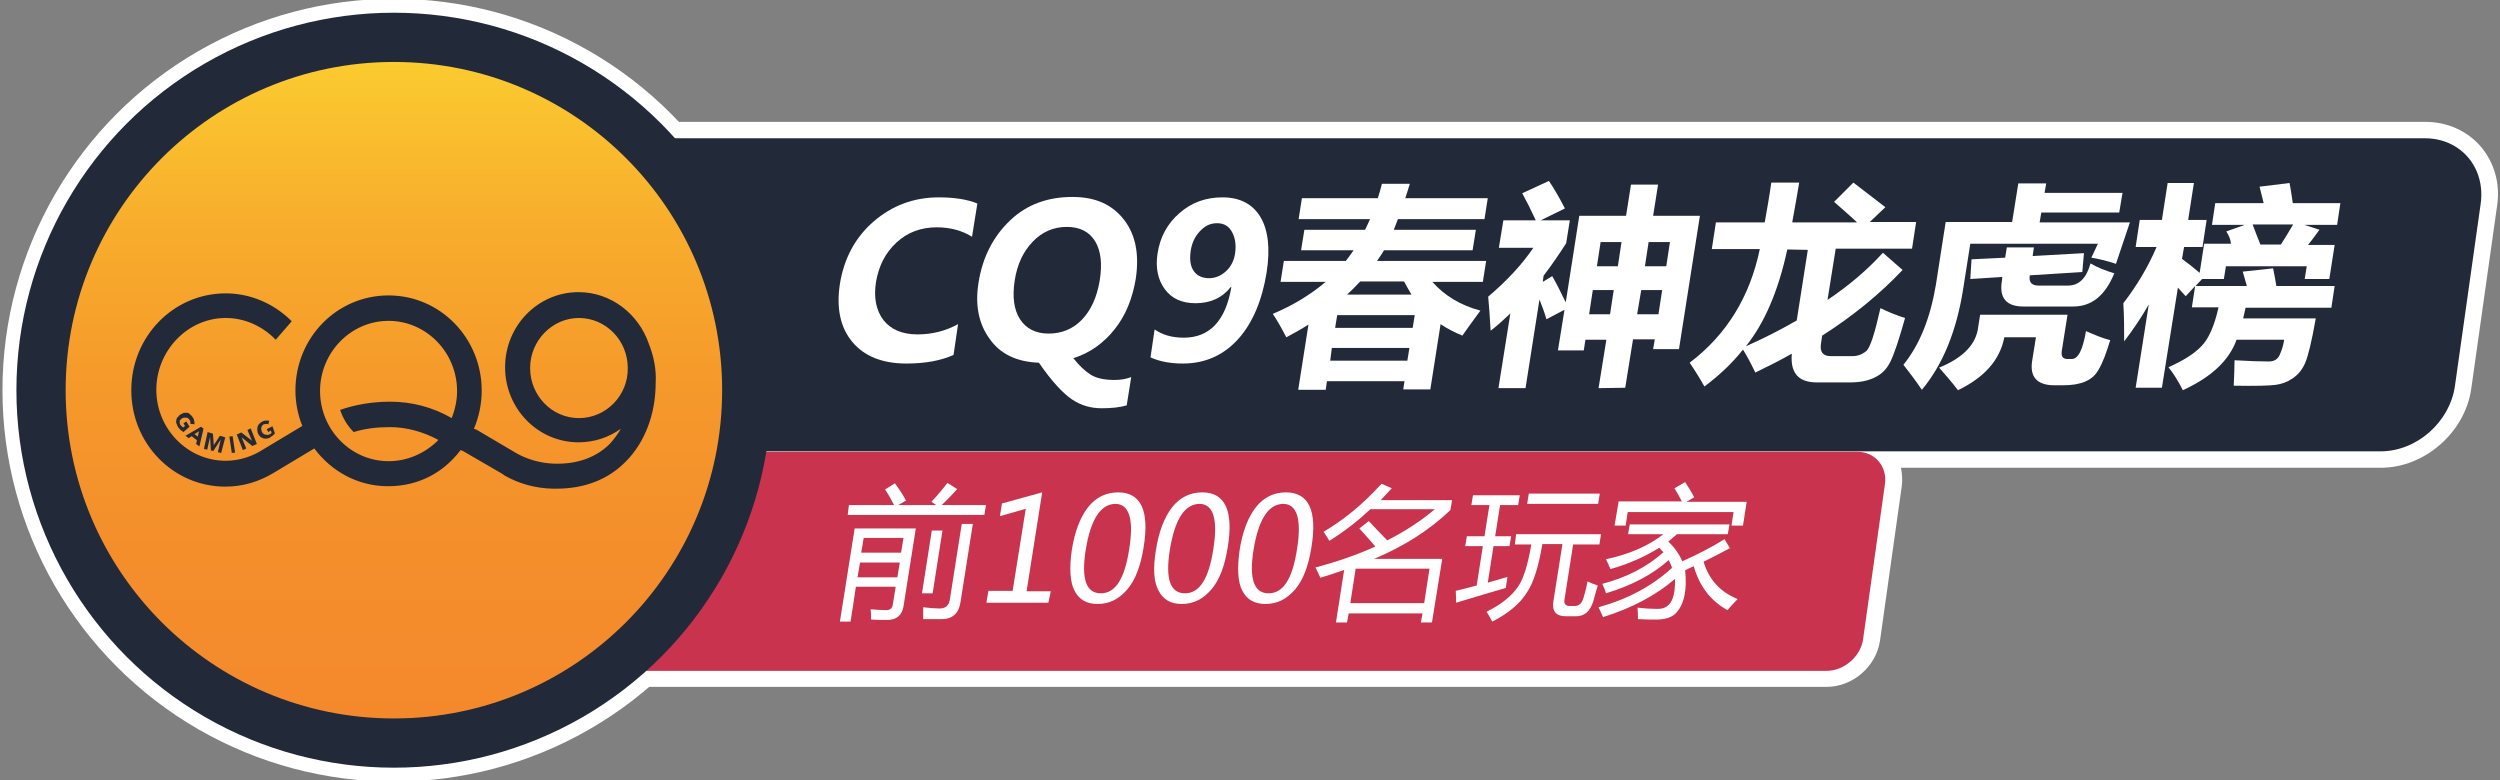
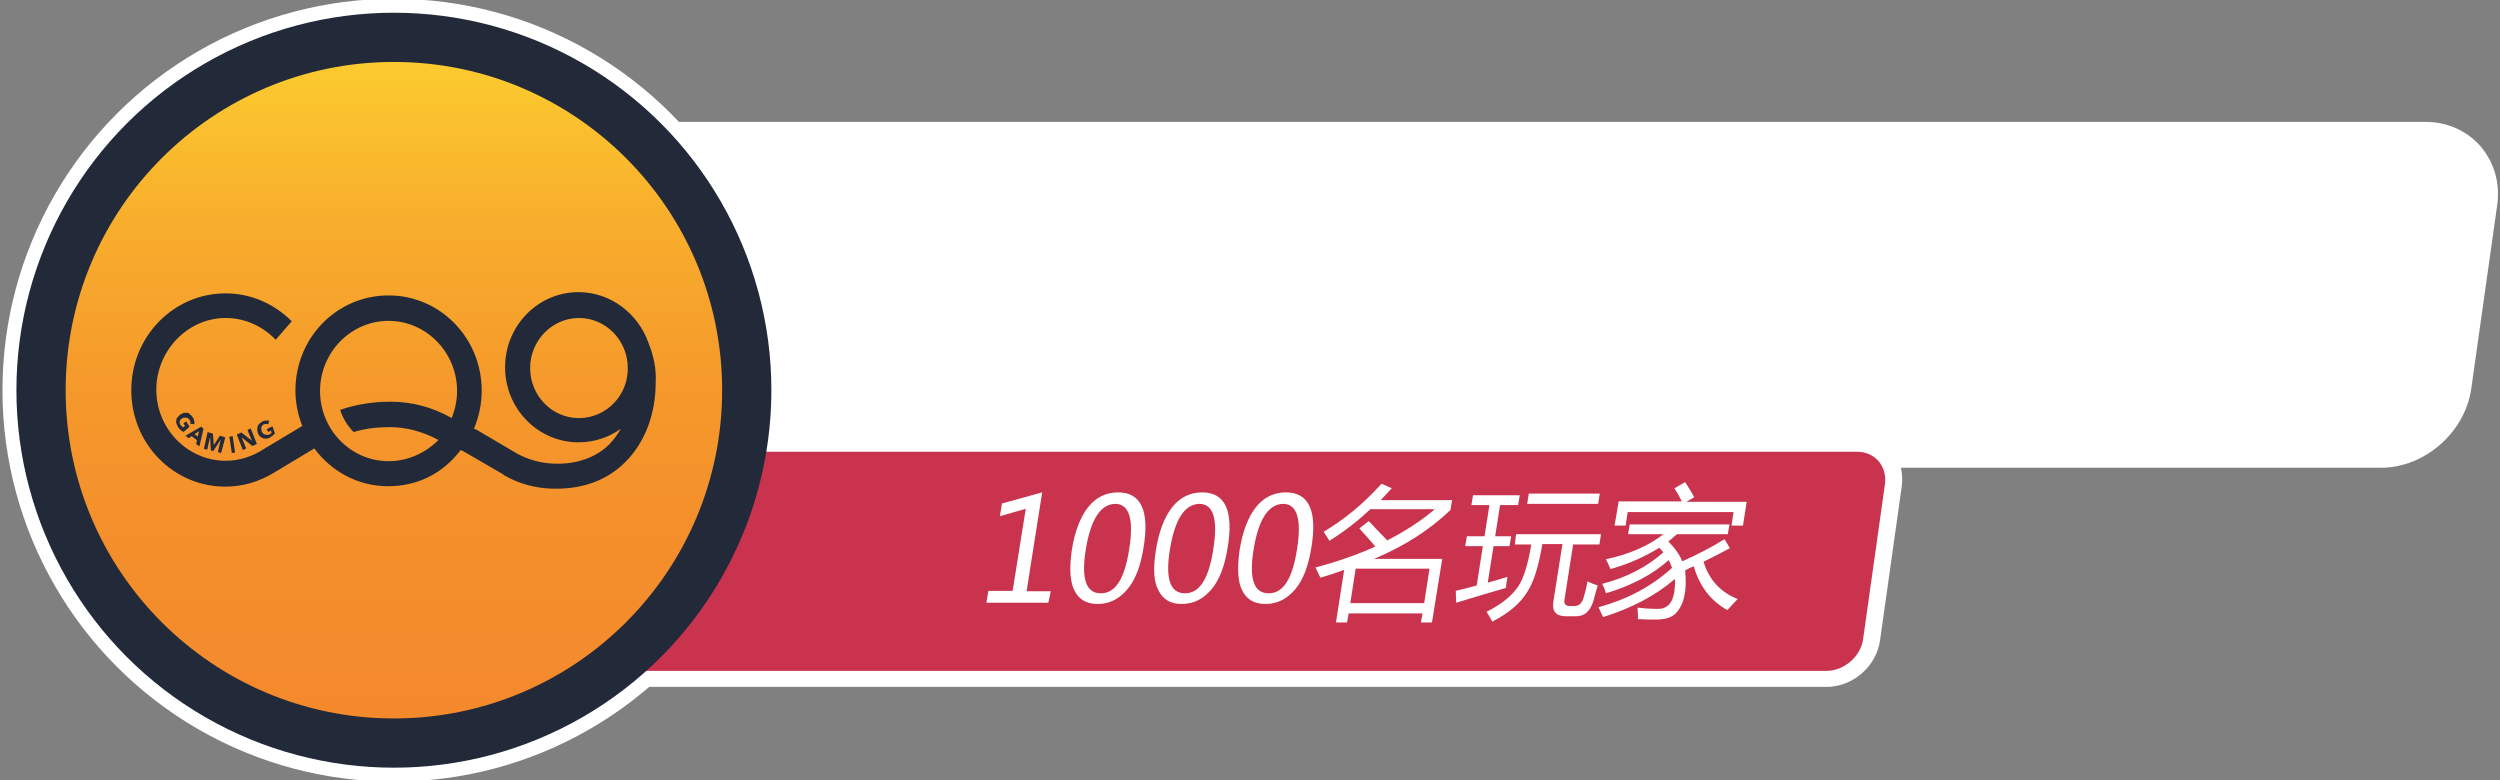
<svg xmlns="http://www.w3.org/2000/svg" version="1.1" id="Layer_1" x="0px" y="0px" viewBox="0 0 609.3 190.2" style="enable-background:new 0 0 609.3 190.2;" xml:space="preserve">
  <rect x="0" y="0" width="609.3" height="190.2" fill="#808080" stroke="none" />
  <style type="text/css">
	.st0{fill:#FFFFFF;}
	.st1{fill:#222939;}
	.st2{fill:#C9334E;}
	.st3{fill:url(#SVGID_1_);}
</style>
  <g id="Layer_1_00000085949625078253596080000001999040152986837902_">
</g>
  <g>
    <circle class="st0" cx="96" cy="95.1" r="95.4" />
    <path class="st0" d="M80.1,167.6h70.3c0.1-0.1,0.1-0.1,0.2-0.2h294.6c6.4,0,12.1-5,13-11.3l5.3-37.6c0.2-1.5,0.1-3.1-0.2-4.5h117   c10.6,0,20.5-8.6,22-19.3l6.3-44.6c0.8-5.4-0.7-10.5-4-14.4c-3.3-3.8-8.1-6-13.5-6H172.6H80.1V167.6z" />
-     <path class="st1" d="M598.3,94.2l6.3-44.6c1.2-8.8-4.9-15.9-13.6-15.9H85.6V110h494.6C589,110,597,102.9,598.3,94.2L598.3,94.2z" />
    <path class="st2" d="M445.2,163.5H119.7c-4.4,0-7.4-3.6-6.8-7.9l5.3-37.6c0.6-4.4,4.7-7.9,9-7.9h325.4c4.4,0,7.4,3.6,6.8,7.9   l-5.3,37.6C453.6,159.9,449.5,163.5,445.2,163.5z" />
    <g>
      <path class="st0" d="M232.4,86.5c-3.1,1.4-6.9,2.1-11.5,2.1c-5.9,0-10.3-1.8-13.2-5.3c-2.9-3.5-3.9-8.2-3-14.1    c1-6.2,3.7-11.3,8.2-15.2c4.5-3.9,9.8-5.9,15.9-5.9c3.8,0,7,0.5,9.4,1.5l-1.3,8.1c-2.4-1.5-5.3-2.3-8.6-2.3    c-3.8,0-7.1,1.2-9.8,3.7c-2.7,2.5-4.3,5.6-5,9.6c-0.6,3.8,0,6.9,1.8,9.3c1.8,2.3,4.6,3.5,8.3,3.5c3.5,0,6.8-0.8,9.9-2.5    L232.4,86.5L232.4,86.5z" />
      <path class="st0" d="M274.6,98.8c-1.7,0.5-3.8,0.7-6.1,0.7c-2.7,0-5.1-0.7-7.3-2.2c-2.2-1.5-4.9-4.4-8-8.9    c-5.4-0.2-9.4-2.1-12-5.8c-2.7-3.7-3.6-8.3-2.7-13.8c1-6.2,3.6-11.2,7.7-15.1s9.2-5.7,15.2-5.7c5.5,0,9.6,1.8,12.5,5.5    c2.9,3.7,3.8,8.5,2.9,14.5c-0.8,4.7-2.4,8.8-5.1,12.2s-6,5.8-10.1,7.1c1.4,1.8,2.8,3.1,4.2,4s3.4,1.3,5.8,1.3    c1.5,0,2.8-0.2,4.1-0.7L274.6,98.8L274.6,98.8z M247.3,68.4c-0.6,3.9-0.2,7.1,1.3,9.4s3.8,3.5,7,3.5c3.1,0,5.9-1.1,8.1-3.4    s3.6-5.4,4.3-9.4c0.7-4.2,0.3-7.4-1.1-9.7c-1.4-2.3-3.7-3.5-6.9-3.5s-6,1.2-8.3,3.6C249.4,61.3,247.9,64.4,247.3,68.4z" />
      <path class="st0" d="M281.4,80.3c1.9,1.3,4.2,2,7.1,2c6.3,0,10.2-4.1,11.6-12.3l-0.1-0.1c-2.1,2.7-5,4-8.6,4    c-3.3,0-5.8-1.1-7.5-3.4s-2.3-5.2-1.8-8.6c0.6-4.1,2.4-7.4,5.4-10s6.4-3.8,10.5-3.8s7.3,1.6,9.2,4.8c1.9,3.2,2.4,7.7,1.5,13.5    c-1.1,6.8-3.4,12.3-6.9,16.2s-8,6-13.5,6c-3.1,0-5.7-0.5-7.9-1.5L281.4,80.3L281.4,80.3z M290.2,61.1c-0.3,2.1-0.1,3.7,0.7,4.9    c0.8,1.2,2.1,1.8,3.8,1.8c1.5,0,2.9-0.6,4.1-1.7c1.2-1.1,1.9-2.5,2.2-4.2c0.3-2,0.1-3.8-0.7-5.3c-0.8-1.5-2-2.2-3.7-2.2    s-3,0.7-4.2,2S290.5,59.2,290.2,61.1L290.2,61.1z" />
      <path class="st0" d="M316.4,95l2.5-15.9c-1.7,1.1-3.5,2.1-5.4,3.1c-1.3-2.5-2.4-4.4-3.3-5.7c5-2.1,9.2-4.7,12.9-7.8h-11l0.8-5.1    H328c0.6-0.8,1.3-1.7,1.9-2.6h-12.8l0.8-5h14.8c0.4-0.8,0.8-1.7,1.2-2.6h-17.4l0.8-5.1h18.5c0.4-1.2,0.7-2.3,1-3.5h6.8    c-0.4,1.2-0.7,2.4-1.1,3.5h20.1l-0.8,5.1h-21.1l-1,2.6h20l-0.8,5h-21.6c-0.5,0.9-1.1,1.7-1.7,2.6h26.6l-0.8,5.1h-12.3    c2.9,3.3,6.8,5.7,11.7,7c-2.1,2.9-3.6,4.9-4.4,6.1c-1.9-0.8-3.7-1.7-5.3-2.8l-2.5,15.9h-6.6l0.3-2h-18.9l-0.3,2.1L316.4,95    L316.4,95z M324.2,87.9H343l0.5-3.1h-18.9L324.2,87.9z M344.8,76.8h-18.9l-0.5,3.1h18.9L344.8,76.8z M342.2,68.6h-10.7    c-1,1.1-2.1,2.2-3.2,3.2H344C343.4,70.8,342.8,69.7,342.2,68.6L342.2,68.6z" />
      <path class="st0" d="M389.6,94.6l1.9-11.8h-5.1l-0.4,2.6h-6.3l1.6-9.9l-4.4,2.3c-0.5-1.7-1.1-3.3-1.7-4.8l-3.4,21.6h-6.6l2.9-18.2    c-1.6,1.5-3.1,2.9-4.8,4.2c-0.2-3.4-0.4-6.2-0.6-8.3c4.6-3.9,8.3-7.9,11-11.9h-8.4l1.1-6.7h7.9c-1.2-2.6-2.3-4.8-3.3-6.6l6.5-3    c1.1,1.6,2.4,3.8,3.9,6.7l-5.9,2.9h7.1l-0.9,5.6c-1.8,2.8-3.6,5.4-5.5,7.9l-0.2,1.5l2.3-1.4c1,1.7,2.1,3.9,3.3,6.4l3.3-21.1h11.4    l1.2-7.6h6.6l-1.2,7.6h11.4l-5.1,32.5h-6.3l0.4-2.4H398l-1.9,11.8L389.6,94.6L389.6,94.6z M387.3,76.6h5.1l0.9-5.9h-5.1    L387.3,76.6z M389.2,64.9h5.1l0.9-5.9h-5.1L389.2,64.9z M399,76.6h5.2l0.9-5.9H400L399,76.6z M407,59h-5.2l-0.9,5.9h5.2L407,59z" />
-       <path class="st0" d="M458.9,61.6l4.8,4.2c-5.4,5.7-11.9,11.1-19.6,16l-0.3,2c-0.3,2,0.5,3,2.4,3h5.3c1.2,0,2.3-0.4,3.3-1.2    s2.1-4.3,3.5-10.5c2.1,1,4,1.8,6,2.4c-1.5,5.4-2.7,8.9-3.6,10.7c-0.9,1.8-2.1,3-3.8,3.8c-1.6,0.8-3.6,1.2-6,1.2h-8.1    c-4.5,0-6.5-2.3-6.1-7c-2.8,1.6-5.8,3.1-8.9,4.6c-1-2.1-2-4-3-5.6c-2.6,3.3-5.8,6.3-9.4,9c-1.3-2.3-2.5-4.2-3.6-5.8    c9-6.8,14.7-16.1,17.1-27.7h-11.7l1-6.5h11.9c0.5-2.9,1.1-6.1,1.6-9.7h6.8c-0.5,3.1-1.1,6.3-1.7,9.7h15.8c-1.9-1.8-3.8-3.4-5.6-5    l4.7-4.7l7.8,6l-3.8,3.6H467l-1,6.5h-18.6l-2,12.5C450.6,69.6,455.1,65.8,458.9,61.6L458.9,61.6z M435.6,60.8    c-2.2,10.2-5.6,18-10.1,23.6c4.5-2,8.6-4.1,12.4-6.3l2.7-17.2L435.6,60.8L435.6,60.8z" />
      <path class="st0" d="M511.3,59.4h-31.1l-1.7,10.8c-1.6,10.4-5,18.7-10.1,24.8c-1.5-2.2-3-4.2-4.5-6.1c3.9-4.8,6.5-11.2,7.9-19.4    l2.4-15.4h16.2l1.5-9.4h6.8l-0.4,2.3h19l-0.8,4.8h-19l-0.4,2.4h22l-3.4,10.1c-2.1-0.7-4.1-1.2-6-1.5L511.3,59.4L511.3,59.4z     M508.4,80.7c2.3,1,4.2,1.8,5.9,2.2c-0.9,3-1.8,5.5-2.9,7.3c-1.4,2.5-4.2,3.7-8.5,3.7h-2.2c-4.2,0-6.1-2-5.4-6.1l0.9-5.6h-7.7    c-1.1,5.6-4.9,9.8-11.3,12.9c-1.6-2.1-3.2-3.9-4.6-5.5c5.4-2.2,8.6-5.2,9.4-9.1l0.6-3.8h21.3l-1.4,8.8c-0.2,1.3,0.2,2,1.4,2h1    C506.5,87.5,507.6,85.3,508.4,80.7L508.4,80.7z M480.5,63.2l8.2-0.4l0.4-2.5h6.6l-0.3,2.1l12.5-0.7l-0.4,4.6l-12.8,0.8    c-0.3,1.7,0.5,2.5,2.1,2.5h7.2c2.7,0,4.5-1.8,5.5-5.4c1.7,1,3.7,1.8,5.8,2.4c-2.2,5.4-5.5,8.1-10,8.1h-12.2    c-4.1,0-5.9-2.1-5.2-6.2l0.1-1l-7.8,0.5L480.5,63.2L480.5,63.2z" />
      <path class="st0" d="M542.6,56.4l4.5-1.6h-8l0.8-5.3h11.8l-1-4l7.3-0.9c0.3,1.4,0.5,3,0.8,4.9h11.6l-0.8,5.3h-8l3.7,1.2    c-0.9,1.2-1.8,2.5-2.8,3.7h6.5l-1.3,8.3h-6l0.5-3.1h-19.7l-0.5,3.1h-5.3l-1.6,1.7h12.5l-1-3.5l7.4-0.8c0.3,1.3,0.5,2.7,0.8,4.3    h14.2l-0.8,5.3h-20.9c-0.2,0.9-0.4,1.8-0.6,2.6h17.7c-1,5.7-1.9,9.3-2.6,10.9c-0.7,1.6-1.7,2.8-3,3.7s-2.7,1.4-4.2,1.6    c-1.5,0.2-4.9,0.3-10.2,0.2c0.1-2.2,0.2-4.2,0.2-6.2c3.5,0.2,6.3,0.3,8.4,0.3c1.2,0,2.1-0.5,2.6-1.6c0.5-1.1,0.9-2.3,1.1-3.7    h-11.6c-1.8,5-6.1,9.1-13.1,12.3c-1.1-2.2-2.3-4.1-3.5-5.6c3.6-1.6,6.3-3.3,8-5.1c1.8-1.8,3.2-5,4.2-9.5h-6.5l0.8-5.2l-2.3,2.5    c-0.6-0.7-1.3-1.4-1.9-2.1l-3.9,24.4h-6.4l3.2-20.3c-1.7,3-3.7,6-6,9c0-3,0-6.1-0.2-9.3c3.4-4.4,6.1-9,8.1-13.7h-5.1l1-6.6h5.4    l1.4-9h6.4l-1.4,9h4.5l-1,6.6h-4.5l-0.5,2.9c1.4,1,2.9,2.2,4.3,3.4l1.1-7.1h6.5C543.7,58.4,543.2,57.4,542.6,56.4L542.6,56.4z     M550.9,59.6h5c1-1.6,2-3.2,3-4.9H549C549.6,56.4,550.3,58,550.9,59.6z" />
    </g>
    <g>
-       <path class="st0" d="M207.3,151.5h-2.6l3.6-22.7h14.9l-3,19c-0.4,2.2-1.7,3.3-4,3.3c-0.9,0-2.2,0-3.9-0.1c0-0.9,0-1.7-0.1-2.5    c1.4,0.1,2.6,0.2,3.8,0.2c0.9,0,1.5-0.4,1.6-1.4l0.7-4.3h-9.7L207.3,151.5L207.3,151.5z M206.9,123.1h11c-0.6-1.2-1.3-2.5-2.2-3.8    l2.4-1.5c1.2,1.6,2.1,3,2.7,4.2l-1.9,1.1h9.3l-1.2-0.8c1.4-1.5,2.7-3,3.9-4.6l2.4,1.5c-1.3,1.4-2.5,2.7-3.8,3.9h10.8l-0.4,2.4    h-33.3L206.9,123.1L206.9,123.1z M209,140.7h9.7l0.6-3.6h-9.7L209,140.7z M220.2,131.1h-9.7l-0.6,3.6h9.7    C219.6,134.8,220.2,131.1,220.2,131.1z M227.1,129.3h2.6l-2.4,15.3h-2.6C224.7,144.7,227.1,129.3,227.1,129.3z M234.4,127.7h2.7    l-3,19c-0.4,2.8-2,4.2-4.6,4.2c-1.2,0-2.7,0-4.5,0c0-0.9,0-1.9,0-2.9c1.6,0.2,3,0.3,4,0.3c1.4,0,2.3-0.7,2.5-2.2L234.4,127.7    L234.4,127.7z" />
      <path class="st0" d="M255.5,146.9h-15.1l0.5-2.9h5.9l3.2-20l-6.3,1.8l0.5-3.1l9.8-2.7l-3.8,24.1h5.9L255.5,146.9L255.5,146.9z" />
      <path class="st0" d="M261.2,134.2c0.7-4.6,2.1-8.2,4-10.6c1.9-2.4,4.4-3.6,7.3-3.6c5.6,0,7.7,4.5,6.2,13.5c-0.7,4.4-2,7.9-4,10.2    s-4.3,3.5-7.2,3.5c-2.7,0-4.6-1.1-5.7-3.4C260.8,141.8,260.6,138.5,261.2,134.2L261.2,134.2z M264.6,134.1    c-1.1,7,0.1,10.5,3.7,10.5s5.8-3.6,6.9-10.7c1.2-7.4,0-11.1-3.4-11.1C268.2,122.9,265.8,126.6,264.6,134.1L264.6,134.1z" />
      <path class="st0" d="M281.7,134.2c0.7-4.6,2.1-8.2,4-10.6c1.9-2.4,4.4-3.6,7.3-3.6c5.6,0,7.7,4.5,6.2,13.5c-0.7,4.4-2,7.9-4,10.2    s-4.3,3.5-7.2,3.5c-2.7,0-4.6-1.1-5.7-3.4C281.2,141.8,281,138.5,281.7,134.2L281.7,134.2z M285.1,134.1c-1.1,7,0.1,10.5,3.7,10.5    s5.8-3.6,6.9-10.7c1.2-7.4,0-11.1-3.4-11.1C288.7,122.9,286.3,126.6,285.1,134.1z" />
      <path class="st0" d="M302.1,134.2c0.7-4.6,2.1-8.2,4-10.6c1.9-2.4,4.4-3.6,7.3-3.6c5.6,0,7.7,4.5,6.2,13.5c-0.7,4.4-2,7.9-4,10.2    s-4.3,3.5-7.2,3.5c-2.7,0-4.6-1.1-5.7-3.4C301.7,141.8,301.5,138.5,302.1,134.2L302.1,134.2z M305.5,134.1    c-1.1,7,0.1,10.5,3.7,10.5s5.8-3.6,6.9-10.7c1.2-7.4,0-11.1-3.4-11.1C309.1,122.9,306.7,126.6,305.5,134.1L305.5,134.1z" />
      <path class="st0" d="M336.7,117.9l2.5,1.1c-0.9,1-1.8,1.9-2.7,2.9h17.4l-0.4,2.4c-5,4.8-11.2,8.8-18.6,11.9h16.6l-2.5,15.5h-2.7    l0.4-2.2h-18l-0.4,2.2h-2.7l2-12.8c-1.9,0.7-3.8,1.3-5.8,1.9c-0.4-0.9-0.8-1.7-1.2-2.5c5.3-1.4,10.2-3.1,14.6-5.1    c-1.2-1.4-2.5-2.9-3.9-4.4l2.3-1.8c1.6,1.7,3.1,3.3,4.5,4.7c4.3-2.2,8.2-4.7,11.6-7.6H334c-3,2.8-6.3,5.4-10,7.7    c-0.5-0.8-1-1.6-1.4-2.2C327.5,126.7,332.3,122.8,336.7,117.9L336.7,117.9z M348.4,138.6h-18l-1.3,8.4h18L348.4,138.6z" />
      <path class="st0" d="M354.8,144c1.6-0.4,3.3-0.8,5.1-1.3l1.5-9.6h-4.3l0.4-2.4h4.3l1.2-7.6h-4.4l0.4-2.4h11.4l-0.4,2.4h-4.4    l-1.2,7.6h3.9l-0.4,2.4H364l-1.4,8.9c1.5-0.4,3.1-0.9,4.8-1.4c-0.2,1.1-0.3,2-0.4,2.7c-3.5,1-7.5,2.2-12.1,3.6L354.8,144    L354.8,144z M369.5,130.2h20.7l-0.4,2.5h-6.4l-2.1,13.4c-0.2,1.1,0.3,1.6,1.3,1.6h1.1c1.1,0,1.8-0.6,2.2-1.9c0.3-1,0.7-2.3,1-4.1    c0.8,0.4,1.6,0.7,2.5,1c-0.4,1.4-0.8,2.7-1.1,3.9c-0.8,2.4-2.1,3.6-4.2,3.6h-2.4c-2.5,0-3.5-1.2-3.1-3.7l2.2-13.9h-4.9    c-0.9,5.4-2.1,9.3-3.7,11.7c-1.7,2.8-4.6,5.2-8.5,7.2c-0.4-0.8-0.9-1.6-1.4-2.4c3.8-1.9,6.3-4,7.8-6.3c1.2-1.8,2.3-5.2,3.1-10.1    h-4L369.5,130.2L369.5,130.2z M372.6,120.3h17.3l-0.4,2.5h-17.3L372.6,120.3z" />
      <path class="st0" d="M389.6,148c7.2-2,13.1-5.2,17.9-9.6c-0.2-0.7-0.5-1.3-0.8-1.9c-3.9,3.5-9,6.2-15.3,8.1    c-0.2-0.8-0.5-1.5-0.9-2.3c6.1-1.6,11-4.2,14.9-7.7c-0.3-0.4-0.7-0.7-1-1.1c-3.4,2.1-7.3,3.9-11.9,5.2c-0.3-0.8-0.7-1.6-1.1-2.4    c5.6-1.2,10.3-3.2,14-6.1h-8.6l0.4-2.4h24.3l-0.4,2.4h-12.4c-0.7,0.6-1.4,1.2-2.1,1.8c1.5,1.4,2.7,3.1,3.4,4.8    c3.8-1.7,7.3-3.5,10.3-5.4l1.3,2.2c-2,1.1-4.2,2.2-6.4,3.3c1.3,4.4,4.1,7.4,8.3,9.1c-0.9,0.9-1.7,1.8-2.5,2.7    c-4.1-2.3-6.8-5.8-8.2-10.7c-0.7,0.3-1.4,0.6-2.1,1c0.5,4.8-0.2,8.3-2.3,10.5c-1,1-2.6,1.5-4.9,1.5c-0.9,0-2.3,0-4.3-0.1    c0-0.9,0-1.8-0.1-2.8c1.7,0.2,3.3,0.3,4.7,0.3c2.4,0.1,3.9-1.3,4.3-4.4c0.1-1,0.2-2,0.1-2.9c-4.6,4-10.5,7.1-17.5,9.3    C390.3,149.6,390,148.8,389.6,148L389.6,148z M394.5,122.2h15.4c-0.5-1-1.1-2.1-1.8-3.2l2.6-1.5c0.8,1.2,1.6,2.5,2.2,3.7l-1.9,1.1    h14.7l-0.9,5.8H422l0.5-3.3h-25.8l-0.5,3.3h-2.7L394.5,122.2L394.5,122.2z" />
    </g>
    <g>
      <circle class="st1" cx="96" cy="95.1" r="92" />
      <g>
        <linearGradient id="SVGID_1_" gradientUnits="userSpaceOnUse" x1="96.03" y1="3243.42" x2="96.03" y2="3403.42" gradientTransform="matrix(1 0 0 1 0 -3228.3)">
          <stop offset="0" style="stop-color:#FBCC2F" />
          <stop offset="0" style="stop-color:#FBCB2F" />
          <stop offset="0.25" style="stop-color:#F8AD2C" />
          <stop offset="0.49" style="stop-color:#F5992B" />
          <stop offset="0.74" style="stop-color:#F48E2B" />
          <stop offset="1" style="stop-color:#F4892C" />
        </linearGradient>
        <circle class="st3" cx="96" cy="95.1" r="80" />
        <g>
          <path class="st1" d="M158.1,83.7c-2.5-7.2-9.2-12.5-17.1-12.5c-9.9,0-17.9,8.2-17.9,18.3s8,18.3,17.9,18.3      c3.8,0,7.4-1.2,10.3-3.3c-0.7,1.3-1.7,2.6-2.7,3.7c-3.3,3.3-8,5-13.6,4.8c-3.2-0.1-6.3-1-8.9-2.4l-10-5.9l-0.6-0.2      c1.2-2.8,1.9-6,1.9-9.3c0-12.8-10.1-23.2-22.7-23.2S72,82.3,72,95.2c0,2.9,0.6,5.9,1.6,8.4l0.1,0.2l-9.5,5.7      c-2.6,1.7-5.8,2.8-9.2,2.8c-9.3,0-16.9-7.8-16.9-17.3s7.6-17.5,16.9-17.5c4.8,0,9.1,2.1,12.2,5.3l3.9-4.5      c-4.2-4.2-9.9-6.8-16.1-6.8C42.3,71.5,32,82,32,95.1s10.3,23.5,22.9,23.5c4.3,0,8.2-1.2,11.7-3.3l10-6c4.2,5.6,10.6,9.2,18,9.2      s13.4-3.3,17.5-8.6l0.1-0.2l0.6,0.2l9.3,5.4c0.4,0.2,0.6,0.4,0.9,0.6c3.5,2,7.5,3.1,11.7,3.2h0.9c6.8,0,12.6-2.2,16.9-6.6      c4.6-4.6,7.3-11.5,7.3-19.2C160,90,159.3,86.7,158.1,83.7L158.1,83.7L158.1,83.7z M94.7,112.4c-9.2,0-16.7-7.7-16.7-17.1      s7.5-17.1,16.7-17.1s16.7,7.7,16.7,17.1c0,2.3-0.5,4.5-1.3,6.6c-4.7-2.7-9.8-4-15-4c-4.3,0-8.5,0.7-12.2,2      c0.7,2.1,1.8,3.9,3.3,5.4c2.9-0.9,5.8-1.2,8.9-1.2c3.9,0,8,1.1,11.7,3.1l-0.1,0.2C103.5,110.5,99.3,112.4,94.7,112.4L94.7,112.4      L94.7,112.4z M141.1,101.9c-6.6,0-11.9-5.5-11.9-12.2s5.4-12.2,11.9-12.2S153,82.9,153,89.7C153.1,96.4,147.7,101.9,141.1,101.9      z" />
          <path class="st1" d="M44.7,105.3c-0.2-0.1-0.5-0.4-0.7-0.5c-0.2-0.2-0.4-0.5-0.6-0.7c-0.1-0.2-0.2-0.5-0.4-0.9      c-0.1-0.2-0.1-0.6,0-0.9c0-0.2,0.1-0.5,0.4-0.7c0.1-0.2,0.4-0.5,0.6-0.6c0.2-0.1,0.5-0.2,0.8-0.4h0.8c0.2,0,0.5,0.1,0.7,0.4      c0.2,0.1,0.5,0.4,0.6,0.6s0.4,0.5,0.4,0.9c0.1,0.2,0.1,0.5,0.1,0.9l-1-0.1v-0.5c0-0.1-0.1-0.4-0.2-0.5c-0.1-0.1-0.2-0.2-0.4-0.4      c-0.1-0.1-0.2-0.1-0.5-0.1h-0.5c-0.1,0-0.4,0.1-0.5,0.2c-0.1,0.1-0.2,0.2-0.4,0.4c-0.1,0-0.1,0.1-0.1,0.2v0.5      c0,0.1,0.1,0.4,0.2,0.5c0.1,0.1,0.2,0.2,0.4,0.4c0.1,0.1,0.2,0.1,0.2,0.2l0.5-0.4l-0.4-0.6l0.7-0.5l0.8,1.3L44.7,105.3      L44.7,105.3L44.7,105.3z" />
          <path class="st1" d="M49,104l0.6,0.5l-1,4.3l-0.8-0.6l0.2-0.9l-1.3-1l-0.7,0.5l-0.8-0.6C45.2,106.2,49,104,49,104z M48.5,105.1      l-1.1,0.7l0.8,0.6L48.5,105.1C48.5,105.1,48.5,105.1,48.5,105.1z" />
          <path class="st1" d="M50.6,105.3l1.3,0.4l0.2,2.8l1.5-2.3l1.3,0.4l-1,3.8l-0.8-0.2l0.7-3.1l-1.8,2.8l-0.6-0.1l-0.2-3.3l-0.7,3.1      l-0.8-0.2L50.6,105.3L50.6,105.3z" />
          <path class="st1" d="M55.9,106.4l0.8-0.1l0.6,4l-0.8,0.1L55.9,106.4L55.9,106.4L55.9,106.4z" />
          <path class="st1" d="M57.7,105.9l1.1-0.5l2.6,2l-1.1-2.6l0.8-0.4l1.5,3.8l-1.1,0.5l-2.6-2.1l1.1,2.7l-0.8,0.4L57.7,105.9      L57.7,105.9L57.7,105.9z" />
          <path class="st1" d="M67,105.6c-0.1,0.2-0.4,0.5-0.6,0.6s-0.5,0.4-0.7,0.5c-0.2,0.1-0.6,0.2-0.8,0.2s-0.6,0-0.8-0.1      s-0.5-0.2-0.7-0.4c-0.2-0.2-0.4-0.5-0.5-0.7c-0.1-0.2-0.2-0.6-0.2-0.9s0-0.6,0.1-0.9c0.1-0.2,0.2-0.5,0.5-0.7      c0.2-0.2,0.5-0.4,0.7-0.5c0.2-0.1,0.6-0.2,0.8-0.2h0.8l-0.2,0.9c-0.1,0-0.4-0.1-0.5-0.1s-0.4,0.1-0.6,0.1      c-0.1,0.1-0.4,0.2-0.4,0.4c-0.1,0.1-0.2,0.2-0.2,0.4s-0.1,0.4,0,0.5c0,0.1,0.1,0.4,0.1,0.5c0.1,0.1,0.2,0.4,0.4,0.5      c0.1,0.1,0.2,0.2,0.4,0.2s0.4,0.1,0.5,0.1s0.4,0,0.5-0.1s0.4-0.1,0.4-0.2l0.2-0.2l-0.2-0.6l-0.6,0.4l-0.4-0.7l1.4-0.7L67,105.6      L67,105.6L67,105.6z" />
        </g>
      </g>
    </g>
  </g>
</svg>